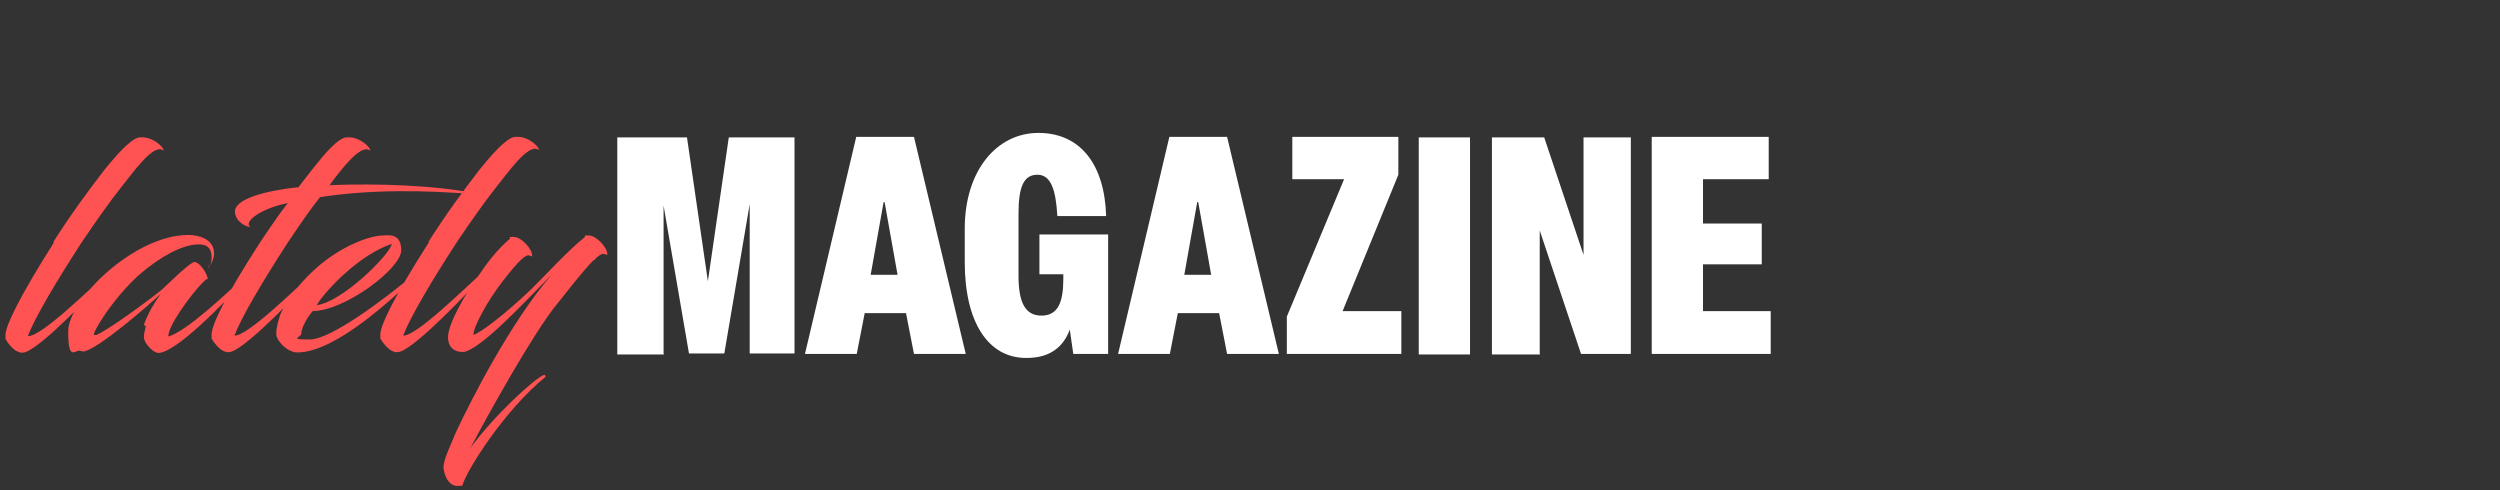
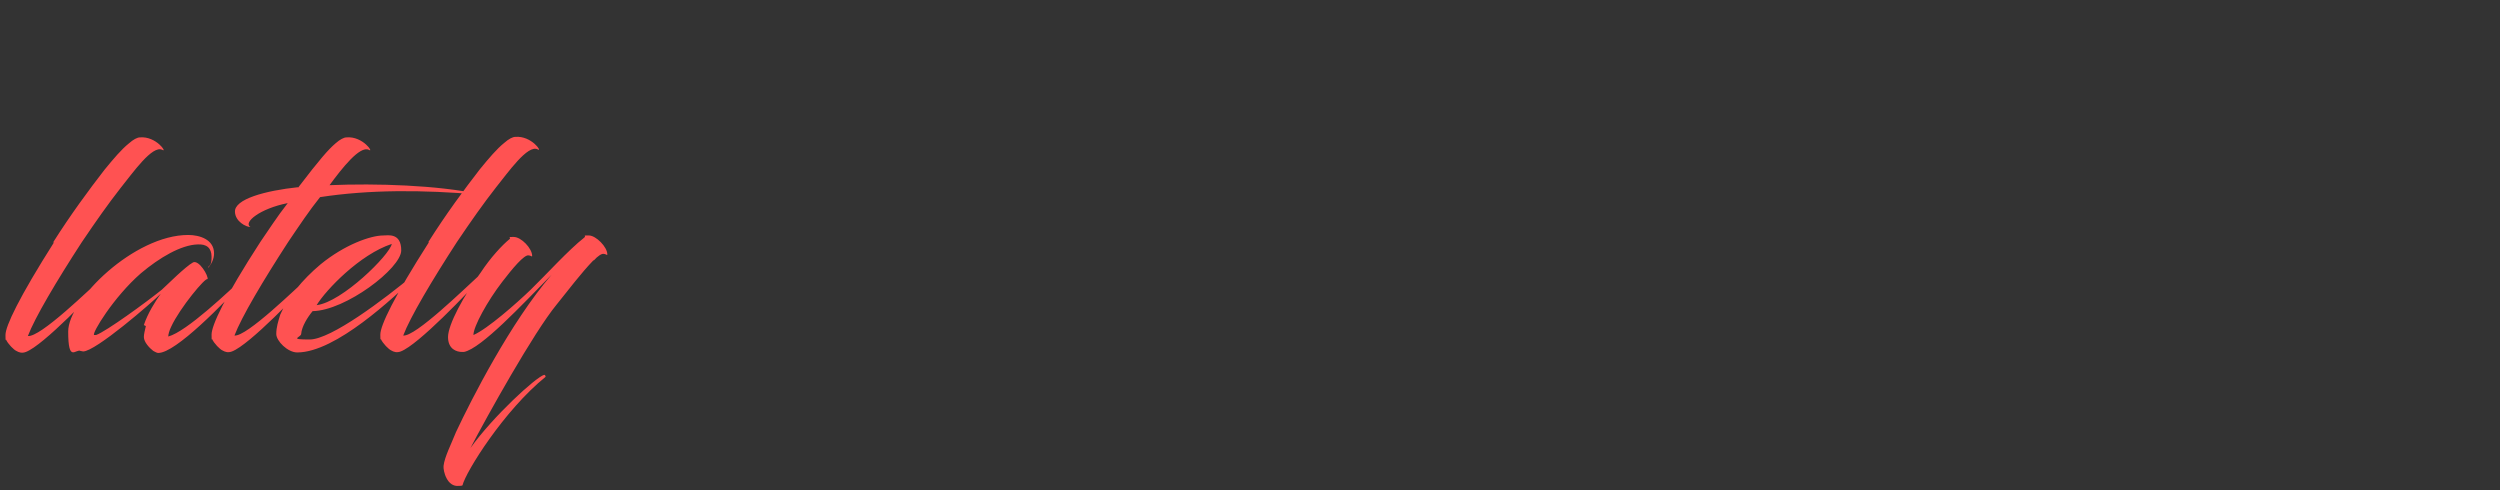
<svg xmlns="http://www.w3.org/2000/svg" id="Layer_1" data-name="Layer 1" version="1.1" viewBox="0 0 502.2 98.5">
  <rect x="0" y="0" width="502.2" height="98.5" fill="#333333" stroke="none" />
  <defs>
    <style> .cls-1 { fill: none; } .cls-1, .cls-2, .cls-3 { stroke-width: 0px; } .cls-2 { fill: #fff; } .cls-3 { fill: #ff5252; } </style>
  </defs>
  <rect class="cls-1" width="410.1" height="97.7" />
-   <path class="cls-2" d="M355.7,71.1v-8.6h-13.6v-9.4h11.8v-8.2h-11.8v-8.9h13.2v-8.5h-23.5v43.6h24ZM309.3,71.1v-24.8l8.3,24.8h10V27.6h-9.5v23.6l-7.9-23.6h-10.5v43.6h9.7ZM295.3,27.6h-10.3v43.6h10.3V27.6ZM281.5,71.1v-8.6h-11.8l11.2-27.4v-7.6h-21.3v8.5h10.4l-11.5,27.6v7.5h23.1,0ZM240.7,40.6l2.6,14.6h-5.4l2.6-14.6h0ZM256.9,71.1l-10.4-43.6h-11.6l-10.3,43.6h10.4l1.6-8.2h8.3l1.6,8.2h10.6,0ZM206.3,71.9c4.8,0,7.4-2.4,8.6-5.7l.7,4.9h7v-24h-13.8v8h4.8v.9c0,4.6-1,7.4-4.4,7.4s-4.6-2.9-4.6-8v-12.5c0-5.5,1.1-7.8,3.8-7.8s3.7,3,4,8.3h9.8c-.3-10.4-5.2-16.7-13.6-16.7s-14.8,7.6-14.8,19.2v6.8c0,12,4.7,19.2,12.3,19.2M177.7,40.6l2.6,14.6h-5.4l2.6-14.6h0ZM194,71.1l-10.4-43.6h-11.6l-10.3,43.6h10.4l1.6-8.2h8.3l1.6,8.2h10.6,0ZM133.3,71.1v-29.8l5.1,29.7h7.1l5.1-30v30h9V27.6h-13.2l-4.2,28.9-4.2-28.9h-14v43.6h9.4Z" />
  <path class="cls-3" d="M119.3,52.3c.8-.9,1.6-1.4,2-1.3.4,0,.7.4.7.1,0-1.5-2.3-3.8-3.7-3.8s-.5,0-.9.4c-3.2,2.5-7.8,7.6-10.8,10.5-2.8,2.7-8.7,7.9-11.5,9.1,0-1.7,2.8-6.8,5.8-10.7,2-2.6,4.4-5.5,5.3-5.3.4,0,.7.4.7.1,0-1.5-2.2-3.8-3.7-3.8s-.5,0-.8.4c-1.5,1.2-3.9,3.8-5.8,6.7-3.4,4.6-6.6,10.5-6.6,13s1.8,3,2.8,3h.4c3.5-.7,11.7-9.5,17.6-15.5-8.2,9.5-16.1,25-19.2,31.6-1,2.5-2.3,5-2.5,6.8-.1,1,.7,4.3,3.1,4,.3,0,.5,0,.7-.1.7-2.8,8.4-15.1,16.7-21.8,0,0,0-.4-.3-.4-1.7.5-10.2,8.3-14.8,14.7,3.4-6.5,12.7-23.2,17.3-28.8,2.5-3.1,4.9-6.3,7.4-8.9M86.2,48.6c-7.1,11.1-9.8,16.8-9.8,18.6s.1.7.1.9c.4.9,1.6,2.1,2.1,2.3.5.3,1.1.5,1.9.2,3.5-1.3,13.7-12,16.5-15.2.1-.1,0-.7-.4-.4-3.4,3.1-13.2,12.7-15.6,12.4,1.4-3.7,5.8-11.1,10.8-18.8,2.9-4.3,5.3-7.7,7.8-10.9,2.5-3.1,6.4-8.7,8.4-7.7,1.1.7-1.2-2.8-4.5-2.5-.5,0-1.3.4-2.2,1.2-1.5,1.2-3.1,3.1-4.9,5.3-3.1,4-6.8,9-10.4,14.7M78.7,49c-.4,2.2-10,11.7-15.1,12.3,1.9-3.1,8.7-10.2,15.1-12.3M62.8,62.5c6.6-.1,17.8-8.6,17.8-12.2s-2.7-3-3.6-3c-2.5,0-7.7,1.8-12.6,5.8-3.7,3.1-6.7,6.8-8.1,10.1-.4,1.3-.8,2.5-.8,3.9s2.3,3.7,4.2,3.7c7.8,0,19.4-11.1,23.8-15.2.1-.1-.2-.4-.4-.4-5.9,4.9-16.6,13-20.9,13s-1.8-.4-1.7-1.1c.1-1.5,1.3-3.4,2.3-4.6M59.9,37.6c-6.6.7-12.9,2.4-12.7,5,.1,1.9,2.2,3,3.1,3-1.5-.9,1.9-3.7,7.5-4.8-2.2,2.8-3.9,5.5-5.5,7.8-7.2,11.1-9.8,16.8-9.8,18.6s.1.7.1.9c.4.9,1.6,2.1,2.1,2.3.5.3,1.1.5,1.9.2,3.5-1.3,13.7-12,16.5-15.2.1-.1,0-.7-.4-.4-3.4,3.1-13.2,12.7-15.6,12.4,1.4-3.7,5.8-11.1,10.8-18.8,2.3-3.4,4.3-6.4,6.4-9,9.8-1.5,20.5-1.5,32-.5.7,0,.4,0,0-.1-8.4-1.8-20.7-2.2-30.1-1.8,2.5-3.4,6.1-8,7.9-7.1,1.1.7-1.2-2.8-4.5-2.5-.5,0-1.3.4-2.2,1.2-1.4,1.2-3.1,3.1-7.6,9M29.3,65.5c-.2.9-.4,1.6-.4,2.2,0,1,1.1,2.2,1.9,2.8.4.2.7.4,1,.4,3.5,0,13-9.8,18.1-15.3.1-.1-.1-.7-.4-.4-3.6,3.4-12,11.4-15.7,12.4,0-.4.2-1.2.6-2,1.7-3.7,7-10.1,7.3-9.5.2-.7-1.7-3.9-2.9-3.4-1.5.8-5.2,4.5-6.3,5.5-3.1,2.5-11.2,8.4-13.2,9.1h-.4c-.5-.3,3.9-7.6,9.4-12.4,3.8-3.2,8.1-5.7,11.4-5.8,1.8-.1,2.8.7,2.8,2.5s-.4,1.6-.7,2.1c0,0,0,.1.1,0,.6-.7,1.1-1.7,1.1-2.8,0-2.8-2.9-3.7-5.2-3.7-10.8,0-24.1,13-24.1,19.4s1.5,3.4,2.5,3.9c.1,0,.4.1.5.1,2.5,0,13.8-9.8,15.6-11.6-1.1,1.5-2.7,4.1-3.4,6.3M10.9,48.6C3.8,59.8,1.1,65.5,1.1,67.3s.1.7.1.9c.4.9,1.6,2.1,2.1,2.3.5.3,1.1.5,1.9.2,3.5-1.3,13.7-12,16.5-15.2.1-.1,0-.7-.4-.4-3.4,3.1-13.2,12.7-15.7,12.4,1.4-3.7,5.8-11.1,10.8-18.8,2.9-4.3,5.3-7.7,7.8-10.9,2.5-3.1,6.4-8.7,8.4-7.7,1.1.7-1.2-2.8-4.5-2.5-.5,0-1.3.4-2.2,1.2-1.5,1.2-3.1,3.1-4.9,5.3-3.1,4-6.8,9-10.4,14.7" />
</svg>